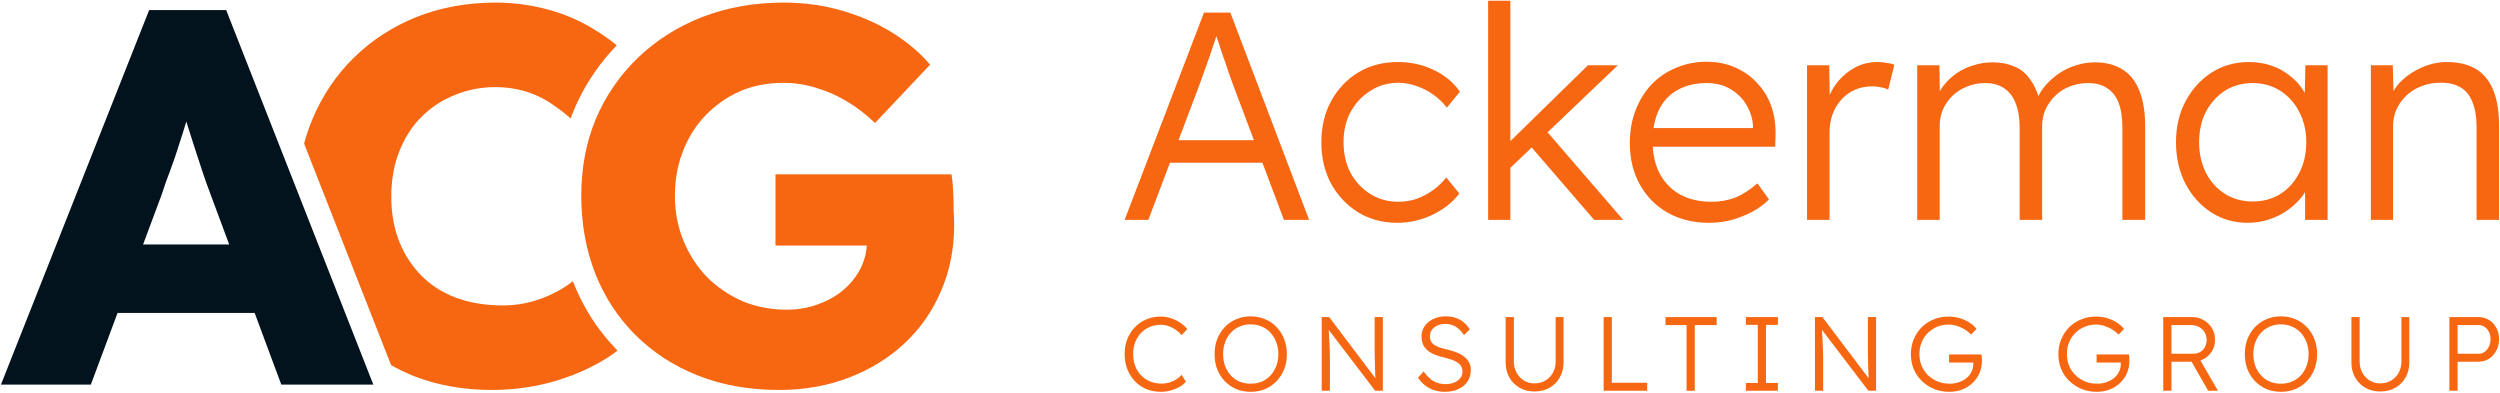
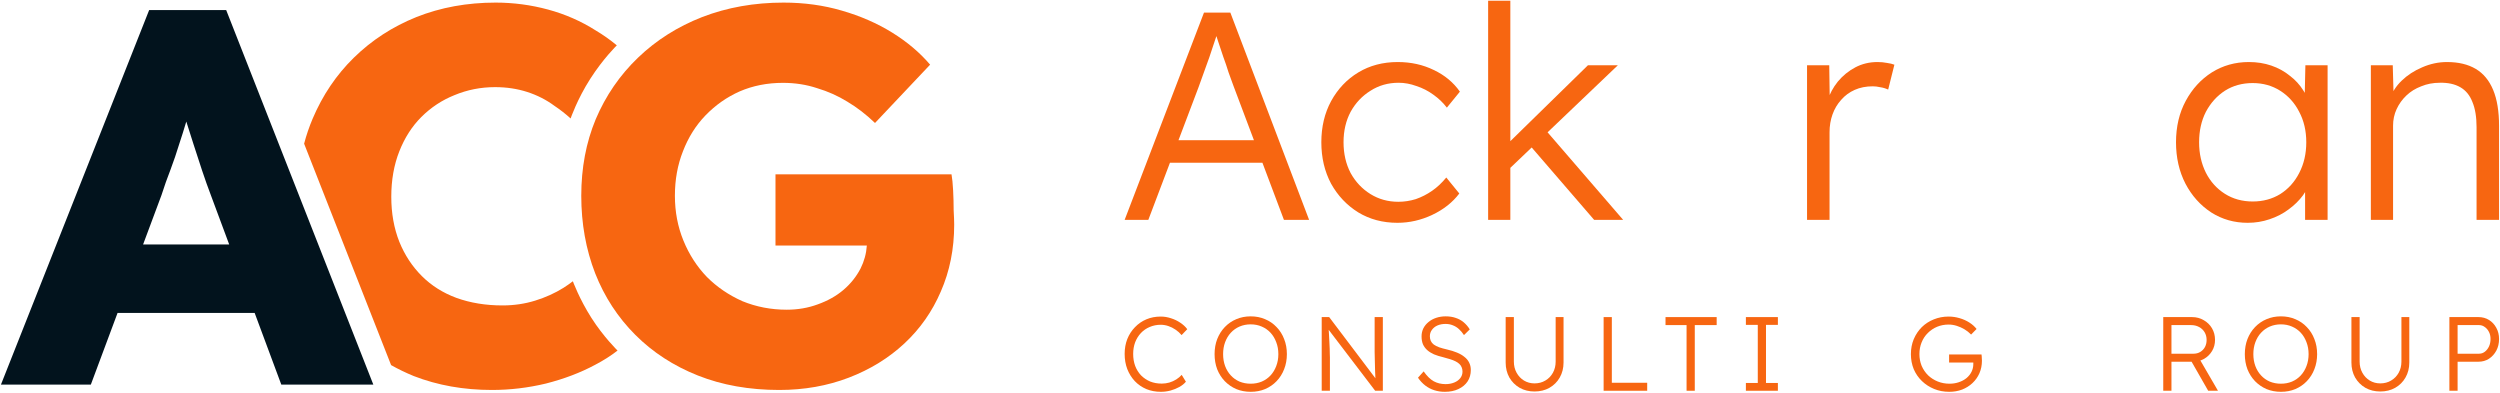
<svg xmlns="http://www.w3.org/2000/svg" width="1056" height="166" viewBox="0 0 1056 166" fill="none">
  <path d="M207.767 164.721C195.864 164.721 184.866 162.762 174.771 158.845C171.436 157.481 168.246 155.938 165.199 154.219L128.459 60.696C129.41 57.07 130.609 53.551 132.057 50.139C136.276 40.195 142.076 31.607 149.459 24.375C156.992 16.992 165.806 11.267 175.901 7.199C186.146 3.131 197.296 1.097 209.349 1.097C216.882 1.097 224.265 2.076 231.497 4.035C238.729 5.993 245.434 8.931 251.611 12.849C254.82 14.759 257.797 16.863 260.541 19.161C260.541 19.161 254.82 24.717 249.311 33.319C243.803 41.922 241.029 50.038 241.029 50.038C238.853 48.069 236.579 46.295 234.209 44.715C230.744 42.153 226.902 40.195 222.683 38.839C218.464 37.483 213.944 36.805 209.123 36.805C203.096 36.805 197.371 37.935 191.947 40.195C186.674 42.304 182.003 45.393 177.935 49.461C174.018 53.378 170.929 58.199 168.669 63.925C166.409 69.65 165.279 76.053 165.279 83.135C165.279 90.065 166.409 96.393 168.669 102.119C170.929 107.693 174.093 112.515 178.161 116.583C182.229 120.651 187.126 123.739 192.851 125.849C198.727 127.958 205.206 129.013 212.287 129.013C217.108 129.013 221.704 128.335 226.073 126.979C230.442 125.623 234.435 123.815 238.051 121.555C239.421 120.678 240.731 119.761 241.981 118.805C241.981 118.805 244.687 126.224 249.795 134.249C254.904 142.273 260.849 148.075 260.849 148.075C258.1 150.226 254.945 152.234 251.385 154.099C245.208 157.413 238.277 160.05 230.593 162.009C223.06 163.817 215.451 164.721 207.767 164.721Z" fill="#F76611" />
  <path d="M329.149 164.721C316.493 164.721 305.042 162.687 294.797 158.619C284.552 154.551 275.738 148.825 268.355 141.443C260.972 134.06 255.322 125.397 251.405 115.453C247.488 105.358 245.529 94.435 245.529 82.683C245.529 70.931 247.563 60.158 251.631 50.365C255.85 40.421 261.801 31.757 269.485 24.375C277.169 16.992 286.209 11.267 296.605 7.199C307.152 3.131 318.602 1.097 330.957 1.097C339.696 1.097 347.907 2.227 355.591 4.487C363.426 6.747 370.507 9.835 376.835 13.753C383.163 17.67 388.512 22.19 392.881 27.313L369.603 51.947C365.836 48.331 361.919 45.317 357.851 42.907C353.934 40.496 349.715 38.613 345.195 37.257C340.675 35.75 335.854 34.997 330.731 34.997C324.102 34.997 318 36.202 312.425 38.613C307.001 41.023 302.18 44.413 297.961 48.783C293.893 53.001 290.729 58.049 288.469 63.925C286.209 69.65 285.079 75.903 285.079 82.683C285.079 89.463 286.284 95.791 288.695 101.667C291.106 107.543 294.42 112.665 298.639 117.035C302.858 121.253 307.83 124.643 313.555 127.205C319.431 129.615 325.684 130.821 332.313 130.821C336.984 130.821 341.353 130.067 345.421 128.561C349.64 127.054 353.256 125.02 356.269 122.459C359.282 119.897 361.693 116.884 363.501 113.419C365.039 110.343 365.923 107.104 366.152 103.701H327.567V73.643H401.921C402.222 75.3 402.448 77.56 402.599 80.423C402.75 83.285 402.825 86.073 402.825 88.785C402.976 91.497 403.051 93.531 403.051 94.887C403.051 105.132 401.168 114.549 397.401 123.137C393.785 131.574 388.662 138.881 382.033 145.059C375.404 151.236 367.569 156.057 358.529 159.523C349.489 162.988 339.696 164.721 329.149 164.721Z" fill="#F76611" />
  <path d="M0.399 162.461L63.001 4.261H95.545L157.695 162.461H118.823L107.563 132.177L96.806 103.249L88.991 82.231C87.786 79.067 86.58 75.677 85.375 72.061C84.17 68.445 82.964 64.753 81.759 60.987C80.737 57.664 79.715 54.451 78.692 51.345C77.74 54.559 76.728 57.773 75.657 60.987C74.602 64.452 73.397 67.993 72.041 71.609C70.685 75.074 69.404 78.69 68.199 82.457L60.446 103.249L49.66 132.177L38.367 162.461H0.399ZM60.446 103.249H96.806L107.563 132.177H49.66L60.446 103.249Z" fill="#02131D" />
  <path d="M1001.45 92.863V27.581H1010.7L1011.08 41.212L1009.58 41.838C1010.41 39.003 1012.04 36.418 1014.46 34.084C1016.87 31.749 1019.75 29.873 1023.09 28.456C1026.5 26.955 1030.01 26.205 1033.59 26.205C1038.43 26.205 1042.47 27.164 1045.72 29.081C1048.97 30.999 1051.43 33.959 1053.1 37.961C1054.77 41.963 1055.6 47.048 1055.6 53.218V92.863H1046.1V53.718C1046.1 49.383 1045.51 45.84 1044.35 43.088C1043.26 40.254 1041.55 38.169 1039.22 36.835C1036.88 35.501 1034.01 34.876 1030.59 34.959C1027.75 34.959 1025.13 35.459 1022.71 36.46C1020.29 37.377 1018.21 38.669 1016.46 40.337C1014.71 42.004 1013.33 43.922 1012.33 46.09C1011.33 48.258 1010.83 50.592 1010.83 53.093V92.863H1006.2C1005.62 92.863 1004.95 92.863 1004.2 92.863C1003.45 92.863 1002.53 92.863 1001.45 92.863Z" fill="#F76611" />
  <path d="M949.41 94.113C943.74 94.113 938.613 92.654 934.027 89.736C929.441 86.735 925.815 82.691 923.147 77.605C920.479 72.436 919.145 66.6 919.145 60.097C919.145 53.51 920.52 47.674 923.272 42.588C926.023 37.502 929.692 33.5 934.277 30.582C938.946 27.664 944.157 26.205 949.91 26.205C953.328 26.205 956.496 26.705 959.414 27.706C962.333 28.706 964.917 30.124 967.168 31.958C969.503 33.709 971.42 35.793 972.921 38.211C974.505 40.545 975.589 43.088 976.173 45.84L973.421 44.464L973.796 27.581H983.176V92.863H973.671V76.855L976.173 75.229C975.589 77.73 974.463 80.148 972.796 82.483C971.128 84.734 969.086 86.735 966.668 88.485C964.334 90.236 961.666 91.612 958.664 92.612C955.746 93.613 952.661 94.113 949.41 94.113ZM951.536 85.109C955.871 85.109 959.748 84.067 963.166 81.982C966.585 79.814 969.253 76.855 971.17 73.103C973.171 69.268 974.172 64.932 974.172 60.097C974.172 55.261 973.171 50.967 971.17 47.215C969.253 43.463 966.585 40.504 963.166 38.336C959.748 36.168 955.871 35.084 951.536 35.084C947.117 35.084 943.198 36.168 939.78 38.336C936.445 40.504 933.777 43.463 931.776 47.215C929.858 50.967 928.9 55.261 928.9 60.097C928.9 64.849 929.858 69.143 931.776 72.978C933.694 76.73 936.362 79.689 939.78 81.857C943.198 84.025 947.117 85.109 951.536 85.109Z" fill="#F76611" />
-   <path d="M809.825 92.863V27.581H819.204L819.454 42.463L817.578 43.088C818.245 40.587 819.329 38.336 820.83 36.335C822.414 34.251 824.29 32.458 826.458 30.957C828.626 29.457 831.002 28.331 833.586 27.581C836.171 26.747 838.881 26.33 841.715 26.33C845.134 26.33 848.177 26.914 850.845 28.081C853.596 29.165 855.889 31.082 857.723 33.834C859.641 36.502 861.1 40.045 862.1 44.464L859.849 43.338L860.725 41.212C861.558 39.295 862.767 37.461 864.351 35.71C866.019 33.875 867.895 32.25 869.979 30.832C872.147 29.415 874.481 28.331 876.982 27.581C879.567 26.747 882.193 26.33 884.861 26.33C889.447 26.33 893.324 27.331 896.492 29.331C899.66 31.249 902.036 34.209 903.62 38.211C905.288 42.213 906.122 47.299 906.122 53.468V92.863H896.492V53.969C896.492 49.633 895.95 46.09 894.866 43.338C893.782 40.587 892.157 38.544 889.989 37.21C887.904 35.793 885.236 35.084 881.985 35.084C879.15 35.084 876.524 35.585 874.106 36.585C871.772 37.502 869.729 38.836 867.978 40.587C866.311 42.255 864.977 44.172 863.976 46.34C863.059 48.508 862.6 50.842 862.6 53.343V92.863H853.096V53.843C853.096 49.675 852.512 46.215 851.345 43.463C850.261 40.712 848.635 38.628 846.468 37.21C844.3 35.793 841.632 35.084 838.464 35.084C835.712 35.084 833.169 35.585 830.835 36.585C828.5 37.502 826.458 38.794 824.707 40.462C823.039 42.13 821.705 44.047 820.705 46.215C819.788 48.383 819.329 50.717 819.329 53.218V92.863H809.825Z" fill="#F76611" />
  <path d="M763.296 92.863V27.581H772.676L772.926 44.964L771.925 42.588C772.842 39.67 774.302 36.96 776.303 34.459C778.387 31.958 780.846 29.957 783.681 28.456C786.516 26.955 789.642 26.205 793.061 26.205C794.478 26.205 795.812 26.33 797.063 26.58C798.313 26.747 799.355 26.997 800.189 27.331L797.563 37.836C796.479 37.335 795.353 37.002 794.186 36.835C793.102 36.585 792.06 36.46 791.06 36.46C788.225 36.46 785.682 36.96 783.431 37.961C781.18 38.961 779.262 40.379 777.678 42.213C776.094 43.964 774.885 46.006 774.051 48.341C773.218 50.675 772.801 53.176 772.801 55.844V92.863H763.296Z" fill="#F76611" />
-   <path d="M721.836 94.113C715.332 94.113 709.538 92.696 704.452 89.861C699.45 87.026 695.531 83.066 692.696 77.98C689.862 72.894 688.444 67.058 688.444 60.472C688.444 55.386 689.236 50.8 690.82 46.715C692.405 42.546 694.614 38.92 697.449 35.835C700.367 32.75 703.827 30.374 707.829 28.706C711.831 26.955 716.166 26.08 720.835 26.08C725.254 26.08 729.256 26.872 732.841 28.456C736.509 30.04 739.636 32.25 742.22 35.084C744.888 37.836 746.889 41.129 748.223 44.964C749.557 48.799 750.141 53.01 749.974 57.595L749.849 61.972H695.448L694.072 54.094H742.721L740.47 56.22V53.218C740.303 50.217 739.427 47.34 737.843 44.589C736.259 41.754 734.008 39.462 731.09 37.711C728.255 35.96 724.837 35.084 720.835 35.084C716.166 35.084 712.122 36.043 708.704 37.961C705.286 39.795 702.66 42.546 700.825 46.215C698.991 49.883 698.074 54.427 698.074 59.846C698.074 65.016 699.074 69.518 701.075 73.353C703.076 77.105 705.911 80.023 709.58 82.107C713.331 84.192 717.834 85.234 723.086 85.234C726.171 85.234 729.214 84.734 732.216 83.733C735.3 82.649 738.677 80.565 742.346 77.48L747.223 84.233C745.305 86.151 743.013 87.86 740.345 89.361C737.677 90.778 734.759 91.945 731.59 92.863C728.422 93.696 725.171 94.113 721.836 94.113Z" fill="#F76611" />
  <path d="M636.966 71.852L636.591 60.972L670.732 27.581H683.364L636.966 71.852ZM628.587 92.863V0.317H637.966V92.863H628.587ZM673.359 92.863L645.845 60.972L652.474 54.469L685.615 92.863H673.359Z" fill="#F76611" />
  <path d="M590.272 94.113C584.103 94.113 578.6 92.654 573.764 89.736C568.929 86.735 565.093 82.691 562.259 77.605C559.507 72.436 558.132 66.6 558.132 60.097C558.132 53.593 559.507 47.799 562.259 42.713C565.093 37.544 568.929 33.5 573.764 30.582C578.6 27.664 584.144 26.205 590.397 26.205C595.983 26.205 601.069 27.331 605.655 29.582C610.24 31.749 613.909 34.792 616.66 38.711L611.157 45.464C609.573 43.38 607.656 41.546 605.405 39.962C603.237 38.378 600.861 37.169 598.276 36.335C595.775 35.418 593.274 34.959 590.773 34.959C586.354 34.959 582.393 36.085 578.892 38.336C575.39 40.504 572.597 43.463 570.513 47.215C568.512 50.967 567.511 55.261 567.511 60.097C567.511 64.932 568.512 69.268 570.513 73.103C572.597 76.855 575.39 79.814 578.892 81.982C582.393 84.15 586.312 85.234 590.647 85.234C593.149 85.234 595.608 84.859 598.026 84.108C600.444 83.275 602.737 82.107 604.904 80.607C607.072 79.106 609.073 77.23 610.907 74.979L616.41 81.732C613.575 85.484 609.782 88.485 605.029 90.737C600.277 92.988 595.358 94.113 590.272 94.113Z" fill="#F76611" />
  <path d="M475.051 92.863L508.567 5.32H519.698L552.964 92.863H542.334L520.948 36.085C520.365 34.501 519.698 32.666 518.947 30.582C518.28 28.414 517.53 26.205 516.696 23.954C515.946 21.619 515.196 19.368 514.445 17.201C513.778 15.033 513.153 13.115 512.569 11.448H515.07C514.403 13.532 513.695 15.658 512.944 17.826C512.277 19.91 511.569 22.036 510.818 24.204C510.068 26.288 509.318 28.373 508.567 30.457C507.817 32.541 507.067 34.626 506.316 36.71L485.056 92.863H475.051ZM489.308 68.726L492.935 59.221H534.33L538.332 68.726H489.308Z" fill="#F76611" />
  <path d="M1034.62 165.055V133.938H1046.93C1048.56 133.938 1050.03 134.338 1051.33 135.138C1052.64 135.939 1053.67 137.05 1054.44 138.472C1055.22 139.865 1055.6 141.436 1055.6 143.184C1055.6 145.022 1055.22 146.667 1054.44 148.119C1053.67 149.541 1052.64 150.682 1051.33 151.542C1050.03 152.371 1048.56 152.786 1046.93 152.786H1038.09V165.055H1034.62ZM1038.09 149.408H1047.11C1048.03 149.408 1048.84 149.141 1049.55 148.608C1050.3 148.045 1050.89 147.304 1051.33 146.385C1051.78 145.437 1052 144.355 1052 143.14C1052 142.044 1051.78 141.066 1051.33 140.206C1050.89 139.317 1050.3 138.621 1049.55 138.117C1048.84 137.583 1048.03 137.317 1047.11 137.317H1038.09V149.408Z" fill="#F76611" />
  <path d="M1005.42 165.367C1003.08 165.367 1000.99 164.848 999.153 163.811C997.315 162.744 995.863 161.292 994.796 159.454C993.759 157.587 993.241 155.483 993.241 153.142V133.938H996.708V152.742C996.708 154.49 997.093 156.061 997.864 157.454C998.634 158.847 999.671 159.943 1000.98 160.743C1002.31 161.544 1003.79 161.944 1005.42 161.944C1007.14 161.944 1008.67 161.544 1010 160.743C1011.36 159.943 1012.43 158.847 1013.2 157.454C1013.97 156.061 1014.36 154.49 1014.36 152.742V133.938H1017.69V153.142C1017.69 155.483 1017.16 157.587 1016.09 159.454C1015.05 161.292 1013.6 162.744 1011.73 163.811C1009.9 164.848 1007.79 165.367 1005.42 165.367Z" fill="#F76611" />
  <path d="M963.461 165.5C961.268 165.5 959.238 165.115 957.371 164.344C955.534 163.544 953.918 162.433 952.526 161.01C951.162 159.588 950.095 157.913 949.325 155.987C948.584 154.031 948.214 151.897 948.214 149.586C948.214 147.274 948.584 145.155 949.325 143.229C950.095 141.273 951.162 139.584 952.526 138.161C953.918 136.709 955.534 135.598 957.371 134.827C959.238 134.027 961.268 133.627 963.461 133.627C965.684 133.627 967.714 134.027 969.551 134.827C971.418 135.598 973.033 136.709 974.397 138.161C975.789 139.584 976.856 141.273 977.597 143.229C978.368 145.155 978.753 147.274 978.753 149.586C978.753 151.868 978.368 153.987 977.597 155.943C976.856 157.869 975.789 159.558 974.397 161.01C973.033 162.433 971.418 163.544 969.551 164.344C967.714 165.115 965.684 165.5 963.461 165.5ZM963.461 162.077C965.15 162.077 966.706 161.781 968.129 161.188C969.581 160.566 970.825 159.691 971.863 158.565C972.9 157.439 973.7 156.12 974.263 154.609C974.856 153.068 975.152 151.394 975.152 149.586C975.152 147.748 974.856 146.074 974.263 144.563C973.7 143.022 972.9 141.688 971.863 140.562C970.825 139.436 969.581 138.561 968.129 137.939C966.706 137.317 965.15 137.006 963.461 137.006C961.772 137.006 960.201 137.317 958.749 137.939C957.327 138.561 956.097 139.436 955.059 140.562C954.022 141.688 953.222 143.022 952.659 144.563C952.096 146.074 951.814 147.748 951.814 149.586C951.814 151.394 952.096 153.068 952.659 154.609C953.222 156.12 954.022 157.439 955.059 158.565C956.097 159.691 957.327 160.566 958.749 161.188C960.201 161.781 961.772 162.077 963.461 162.077Z" fill="#F76611" />
  <path d="M913.756 165.055V133.938H925.936C927.744 133.938 929.374 134.368 930.826 135.227C932.308 136.057 933.479 137.198 934.338 138.65C935.198 140.102 935.627 141.747 935.627 143.585C935.627 145.303 935.212 146.859 934.383 148.252C933.553 149.645 932.427 150.756 931.004 151.586C929.582 152.386 927.981 152.786 926.203 152.786H917.224V165.055H913.756ZM932.738 165.055L924.914 151.364L928.248 150.208L936.872 165.055H932.738ZM917.224 149.408H926.514C927.611 149.408 928.574 149.156 929.404 148.652C930.234 148.148 930.886 147.467 931.36 146.607C931.834 145.718 932.071 144.711 932.071 143.585C932.071 142.37 931.789 141.288 931.226 140.339C930.663 139.391 929.878 138.65 928.87 138.117C927.892 137.583 926.766 137.317 925.492 137.317H917.224V149.408Z" fill="#F76611" />
-   <path d="M885.643 165.5C883.361 165.5 881.242 165.1 879.286 164.3C877.33 163.5 875.611 162.388 874.13 160.966C872.648 159.543 871.492 157.869 870.662 155.943C869.862 153.987 869.462 151.868 869.462 149.586C869.462 147.304 869.862 145.2 870.662 143.273C871.492 141.317 872.618 139.628 874.041 138.206C875.493 136.783 877.182 135.687 879.108 134.916C881.064 134.116 883.154 133.716 885.376 133.716C886.947 133.716 888.488 133.938 889.999 134.383C891.54 134.827 892.933 135.45 894.178 136.25C895.423 137.05 896.43 137.954 897.201 138.961L894.889 141.317C894.06 140.458 893.126 139.717 892.089 139.095C891.052 138.472 889.955 137.983 888.799 137.628C887.673 137.272 886.547 137.094 885.421 137.094C883.672 137.094 882.042 137.406 880.531 138.028C879.049 138.65 877.745 139.524 876.619 140.651C875.493 141.747 874.619 143.066 873.996 144.607C873.374 146.118 873.063 147.778 873.063 149.586C873.063 151.334 873.374 152.979 873.996 154.52C874.648 156.031 875.552 157.365 876.708 158.521C877.893 159.647 879.257 160.521 880.798 161.144C882.339 161.766 883.998 162.077 885.776 162.077C887.169 162.077 888.473 161.87 889.688 161.455C890.933 161.04 892.015 160.462 892.933 159.721C893.852 158.951 894.563 158.061 895.067 157.054C895.571 156.046 895.823 154.965 895.823 153.809V152.253L896.534 153.142H885.599V149.719H899.29C899.32 149.956 899.349 150.238 899.379 150.564C899.409 150.86 899.424 151.171 899.424 151.497C899.453 151.794 899.468 152.075 899.468 152.342C899.468 154.268 899.112 156.046 898.401 157.676C897.69 159.277 896.697 160.669 895.423 161.855C894.178 163.011 892.726 163.914 891.066 164.566C889.407 165.189 887.599 165.5 885.643 165.5Z" fill="#F76611" />
  <path d="M823.344 165.5C821.063 165.5 818.944 165.1 816.988 164.3C815.032 163.5 813.313 162.388 811.831 160.966C810.349 159.543 809.194 157.869 808.364 155.943C807.564 153.987 807.163 151.868 807.163 149.586C807.163 147.304 807.564 145.2 808.364 143.273C809.194 141.317 810.32 139.628 811.742 138.206C813.194 136.783 814.884 135.687 816.81 134.916C818.766 134.116 820.855 133.716 823.078 133.716C824.648 133.716 826.189 133.938 827.701 134.383C829.242 134.827 830.635 135.45 831.879 136.25C833.124 137.05 834.132 137.954 834.902 138.961L832.591 141.317C831.761 140.458 830.827 139.717 829.79 139.095C828.753 138.472 827.656 137.983 826.501 137.628C825.374 137.272 824.248 137.094 823.122 137.094C821.374 137.094 819.744 137.406 818.232 138.028C816.751 138.65 815.447 139.524 814.32 140.651C813.194 141.747 812.32 143.066 811.698 144.607C811.075 146.118 810.764 147.778 810.764 149.586C810.764 151.334 811.075 152.979 811.698 154.52C812.35 156.031 813.254 157.365 814.409 158.521C815.595 159.647 816.958 160.521 818.499 161.144C820.04 161.766 821.7 162.077 823.478 162.077C824.871 162.077 826.175 161.87 827.39 161.455C828.634 161.04 829.716 160.462 830.635 159.721C831.553 158.951 832.265 158.061 832.769 157.054C833.272 156.046 833.524 154.965 833.524 153.809V152.253L834.235 153.142H823.3V149.719H836.992C837.021 149.956 837.051 150.238 837.08 150.564C837.11 150.86 837.125 151.171 837.125 151.497C837.155 151.794 837.169 152.075 837.169 152.342C837.169 154.268 836.814 156.046 836.102 157.676C835.391 159.277 834.398 160.669 833.124 161.855C831.879 163.011 830.427 163.914 828.768 164.566C827.108 165.189 825.3 165.5 823.344 165.5Z" fill="#F76611" />
-   <path d="M766.628 165.055V133.938H769.785L790.144 160.877L789.522 161.677C789.433 161.203 789.359 160.492 789.299 159.543C789.27 158.595 789.225 157.528 789.166 156.343C789.136 155.128 789.107 153.868 789.077 152.564C789.048 151.26 789.018 149.986 788.988 148.741C788.988 147.496 788.988 146.37 788.988 145.363V133.938H792.456V165.055H789.211L768.94 138.472L769.473 137.539C769.562 138.724 769.636 139.895 769.696 141.051C769.785 142.207 769.844 143.318 769.873 144.385C769.933 145.452 769.977 146.43 770.007 147.319C770.036 148.208 770.051 148.963 770.051 149.586C770.081 150.208 770.096 150.653 770.096 150.919V165.055H766.628Z" fill="#F76611" />
  <path d="M737.463 165.055V161.766H742.487V137.228H737.463V133.938H750.977V137.228H745.954V161.766H750.977V165.055H737.463Z" fill="#F76611" />
  <path d="M712.406 165.055V137.317H703.516V133.938H725.12V137.317H715.874V165.055H712.406Z" fill="#F76611" />
  <path d="M677.37 165.055V133.938H680.837V161.677H695.773V165.055H677.37Z" fill="#F76611" />
  <path d="M648.172 165.367C645.831 165.367 643.741 164.848 641.904 163.811C640.067 162.744 638.614 161.292 637.547 159.454C636.51 157.587 635.992 155.483 635.992 153.142V133.938H639.459V152.742C639.459 154.49 639.844 156.061 640.615 157.454C641.385 158.847 642.423 159.943 643.726 160.743C645.06 161.544 646.542 161.944 648.172 161.944C649.891 161.944 651.417 161.544 652.75 160.743C654.114 159.943 655.181 158.847 655.951 157.454C656.722 156.061 657.107 154.49 657.107 152.742V133.938H660.441V153.142C660.441 155.483 659.907 157.587 658.841 159.454C657.803 161.292 656.351 162.744 654.484 163.811C652.647 164.848 650.543 165.367 648.172 165.367Z" fill="#F76611" />
  <path d="M610.291 165.5C608.72 165.5 607.239 165.278 605.846 164.833C604.453 164.389 603.179 163.722 602.023 162.833C600.867 161.944 599.845 160.847 598.956 159.543L601.356 156.876C602.749 158.862 604.171 160.255 605.624 161.055C607.105 161.855 608.765 162.255 610.602 162.255C611.936 162.255 613.151 162.033 614.247 161.588C615.344 161.144 616.203 160.521 616.826 159.721C617.448 158.921 617.759 158.002 617.759 156.965C617.759 156.283 617.641 155.676 617.404 155.142C617.196 154.609 616.87 154.135 616.426 153.72C615.981 153.305 615.433 152.935 614.781 152.609C614.129 152.283 613.373 151.986 612.514 151.72C611.684 151.453 610.75 151.186 609.713 150.919C608.202 150.564 606.868 150.149 605.712 149.675C604.586 149.171 603.623 148.563 602.823 147.852C602.052 147.141 601.46 146.326 601.045 145.407C600.66 144.459 600.467 143.348 600.467 142.073C600.467 140.858 600.719 139.732 601.223 138.695C601.756 137.657 602.482 136.768 603.401 136.028C604.32 135.257 605.401 134.664 606.646 134.249C607.891 133.835 609.224 133.627 610.647 133.627C612.247 133.627 613.67 133.849 614.914 134.294C616.189 134.709 617.315 135.331 618.293 136.161C619.271 136.991 620.115 137.983 620.827 139.139L618.382 141.54C617.759 140.562 617.048 139.717 616.248 139.006C615.477 138.295 614.618 137.761 613.67 137.406C612.751 137.02 611.728 136.828 610.602 136.828C609.298 136.828 608.143 137.05 607.135 137.495C606.157 137.939 605.386 138.561 604.823 139.362C604.26 140.132 603.979 141.021 603.979 142.029C603.979 142.77 604.112 143.436 604.379 144.029C604.646 144.592 605.06 145.096 605.624 145.541C606.216 145.955 606.972 146.341 607.891 146.696C608.839 147.022 609.965 147.333 611.269 147.63C612.81 147.985 614.188 148.415 615.403 148.919C616.648 149.423 617.7 150.03 618.559 150.742C619.448 151.423 620.115 152.223 620.56 153.142C621.034 154.061 621.271 155.113 621.271 156.298C621.271 158.136 620.812 159.751 619.893 161.144C618.974 162.507 617.685 163.574 616.026 164.344C614.396 165.115 612.484 165.5 610.291 165.5Z" fill="#F76611" />
  <path d="M558.287 165.055V133.938H561.443L581.803 160.877L581.181 161.677C581.092 161.203 581.018 160.492 580.958 159.543C580.929 158.595 580.884 157.528 580.825 156.343C580.795 155.128 580.766 153.868 580.736 152.564C580.706 151.26 580.677 149.986 580.647 148.741C580.647 147.496 580.647 146.37 580.647 145.363V133.938H584.114V165.055H580.869L560.599 138.472L561.132 137.539C561.221 138.724 561.295 139.895 561.354 141.051C561.443 142.207 561.503 143.318 561.532 144.385C561.591 145.452 561.636 146.43 561.666 147.319C561.695 148.208 561.71 148.963 561.71 149.586C561.74 150.208 561.754 150.653 561.754 150.919V165.055H558.287Z" fill="#F76611" />
  <path d="M528.285 165.5C526.092 165.5 524.062 165.115 522.195 164.344C520.358 163.544 518.743 162.433 517.35 161.01C515.987 159.588 514.92 157.913 514.149 155.987C513.408 154.031 513.038 151.897 513.038 149.586C513.038 147.274 513.408 145.155 514.149 143.229C514.92 141.273 515.987 139.584 517.35 138.161C518.743 136.709 520.358 135.598 522.195 134.827C524.062 134.027 526.092 133.627 528.285 133.627C530.508 133.627 532.538 134.027 534.376 134.827C536.243 135.598 537.858 136.709 539.221 138.161C540.614 139.584 541.681 141.273 542.422 143.229C543.192 145.155 543.577 147.274 543.577 149.586C543.577 151.868 543.192 153.987 542.422 155.943C541.681 157.869 540.614 159.558 539.221 161.01C537.858 162.433 536.243 163.544 534.376 164.344C532.538 165.115 530.508 165.5 528.285 165.5ZM528.285 162.077C529.975 162.077 531.531 161.781 532.953 161.188C534.405 160.566 535.65 159.691 536.687 158.565C537.724 157.439 538.524 156.12 539.088 154.609C539.68 153.068 539.977 151.394 539.977 149.586C539.977 147.748 539.68 146.074 539.088 144.563C538.524 143.022 537.724 141.688 536.687 140.562C535.65 139.436 534.405 138.561 532.953 137.939C531.531 137.317 529.975 137.006 528.285 137.006C526.596 137.006 525.026 137.317 523.573 137.939C522.151 138.561 520.921 139.436 519.884 140.562C518.847 141.688 518.046 143.022 517.483 144.563C516.92 146.074 516.639 147.748 516.639 149.586C516.639 151.394 516.92 153.068 517.483 154.609C518.046 156.12 518.847 157.439 519.884 158.565C520.921 159.691 522.151 160.566 523.573 161.188C525.026 161.781 526.596 162.077 528.285 162.077Z" fill="#F76611" />
  <path d="M490.343 165.5C488.121 165.5 486.076 165.115 484.209 164.344C482.342 163.544 480.727 162.433 479.363 161.01C478 159.558 476.933 157.854 476.163 155.898C475.422 153.942 475.051 151.808 475.051 149.497C475.051 147.215 475.422 145.126 476.163 143.229C476.933 141.303 478.015 139.628 479.408 138.206C480.801 136.754 482.416 135.642 484.253 134.872C486.091 134.101 488.106 133.716 490.299 133.716C491.751 133.716 493.188 133.953 494.611 134.427C496.033 134.872 497.337 135.494 498.523 136.294C499.738 137.094 500.731 138.013 501.501 139.05L499.101 141.54C498.36 140.651 497.5 139.88 496.522 139.228C495.574 138.576 494.566 138.072 493.499 137.717C492.433 137.361 491.366 137.183 490.299 137.183C488.639 137.183 487.083 137.494 485.631 138.117C484.209 138.71 482.979 139.554 481.942 140.651C480.904 141.747 480.089 143.051 479.497 144.563C478.934 146.074 478.652 147.719 478.652 149.497C478.652 151.334 478.934 153.023 479.497 154.564C480.089 156.106 480.919 157.439 481.986 158.565C483.083 159.662 484.357 160.521 485.809 161.144C487.291 161.736 488.936 162.033 490.743 162.033C491.81 162.033 492.877 161.884 493.944 161.588C495.011 161.262 495.989 160.818 496.878 160.254C497.767 159.691 498.523 159.054 499.145 158.343L500.923 161.232C500.242 162.062 499.323 162.803 498.167 163.455C497.041 164.077 495.796 164.581 494.433 164.967C493.07 165.322 491.707 165.5 490.343 165.5Z" fill="#F76611" />
</svg>